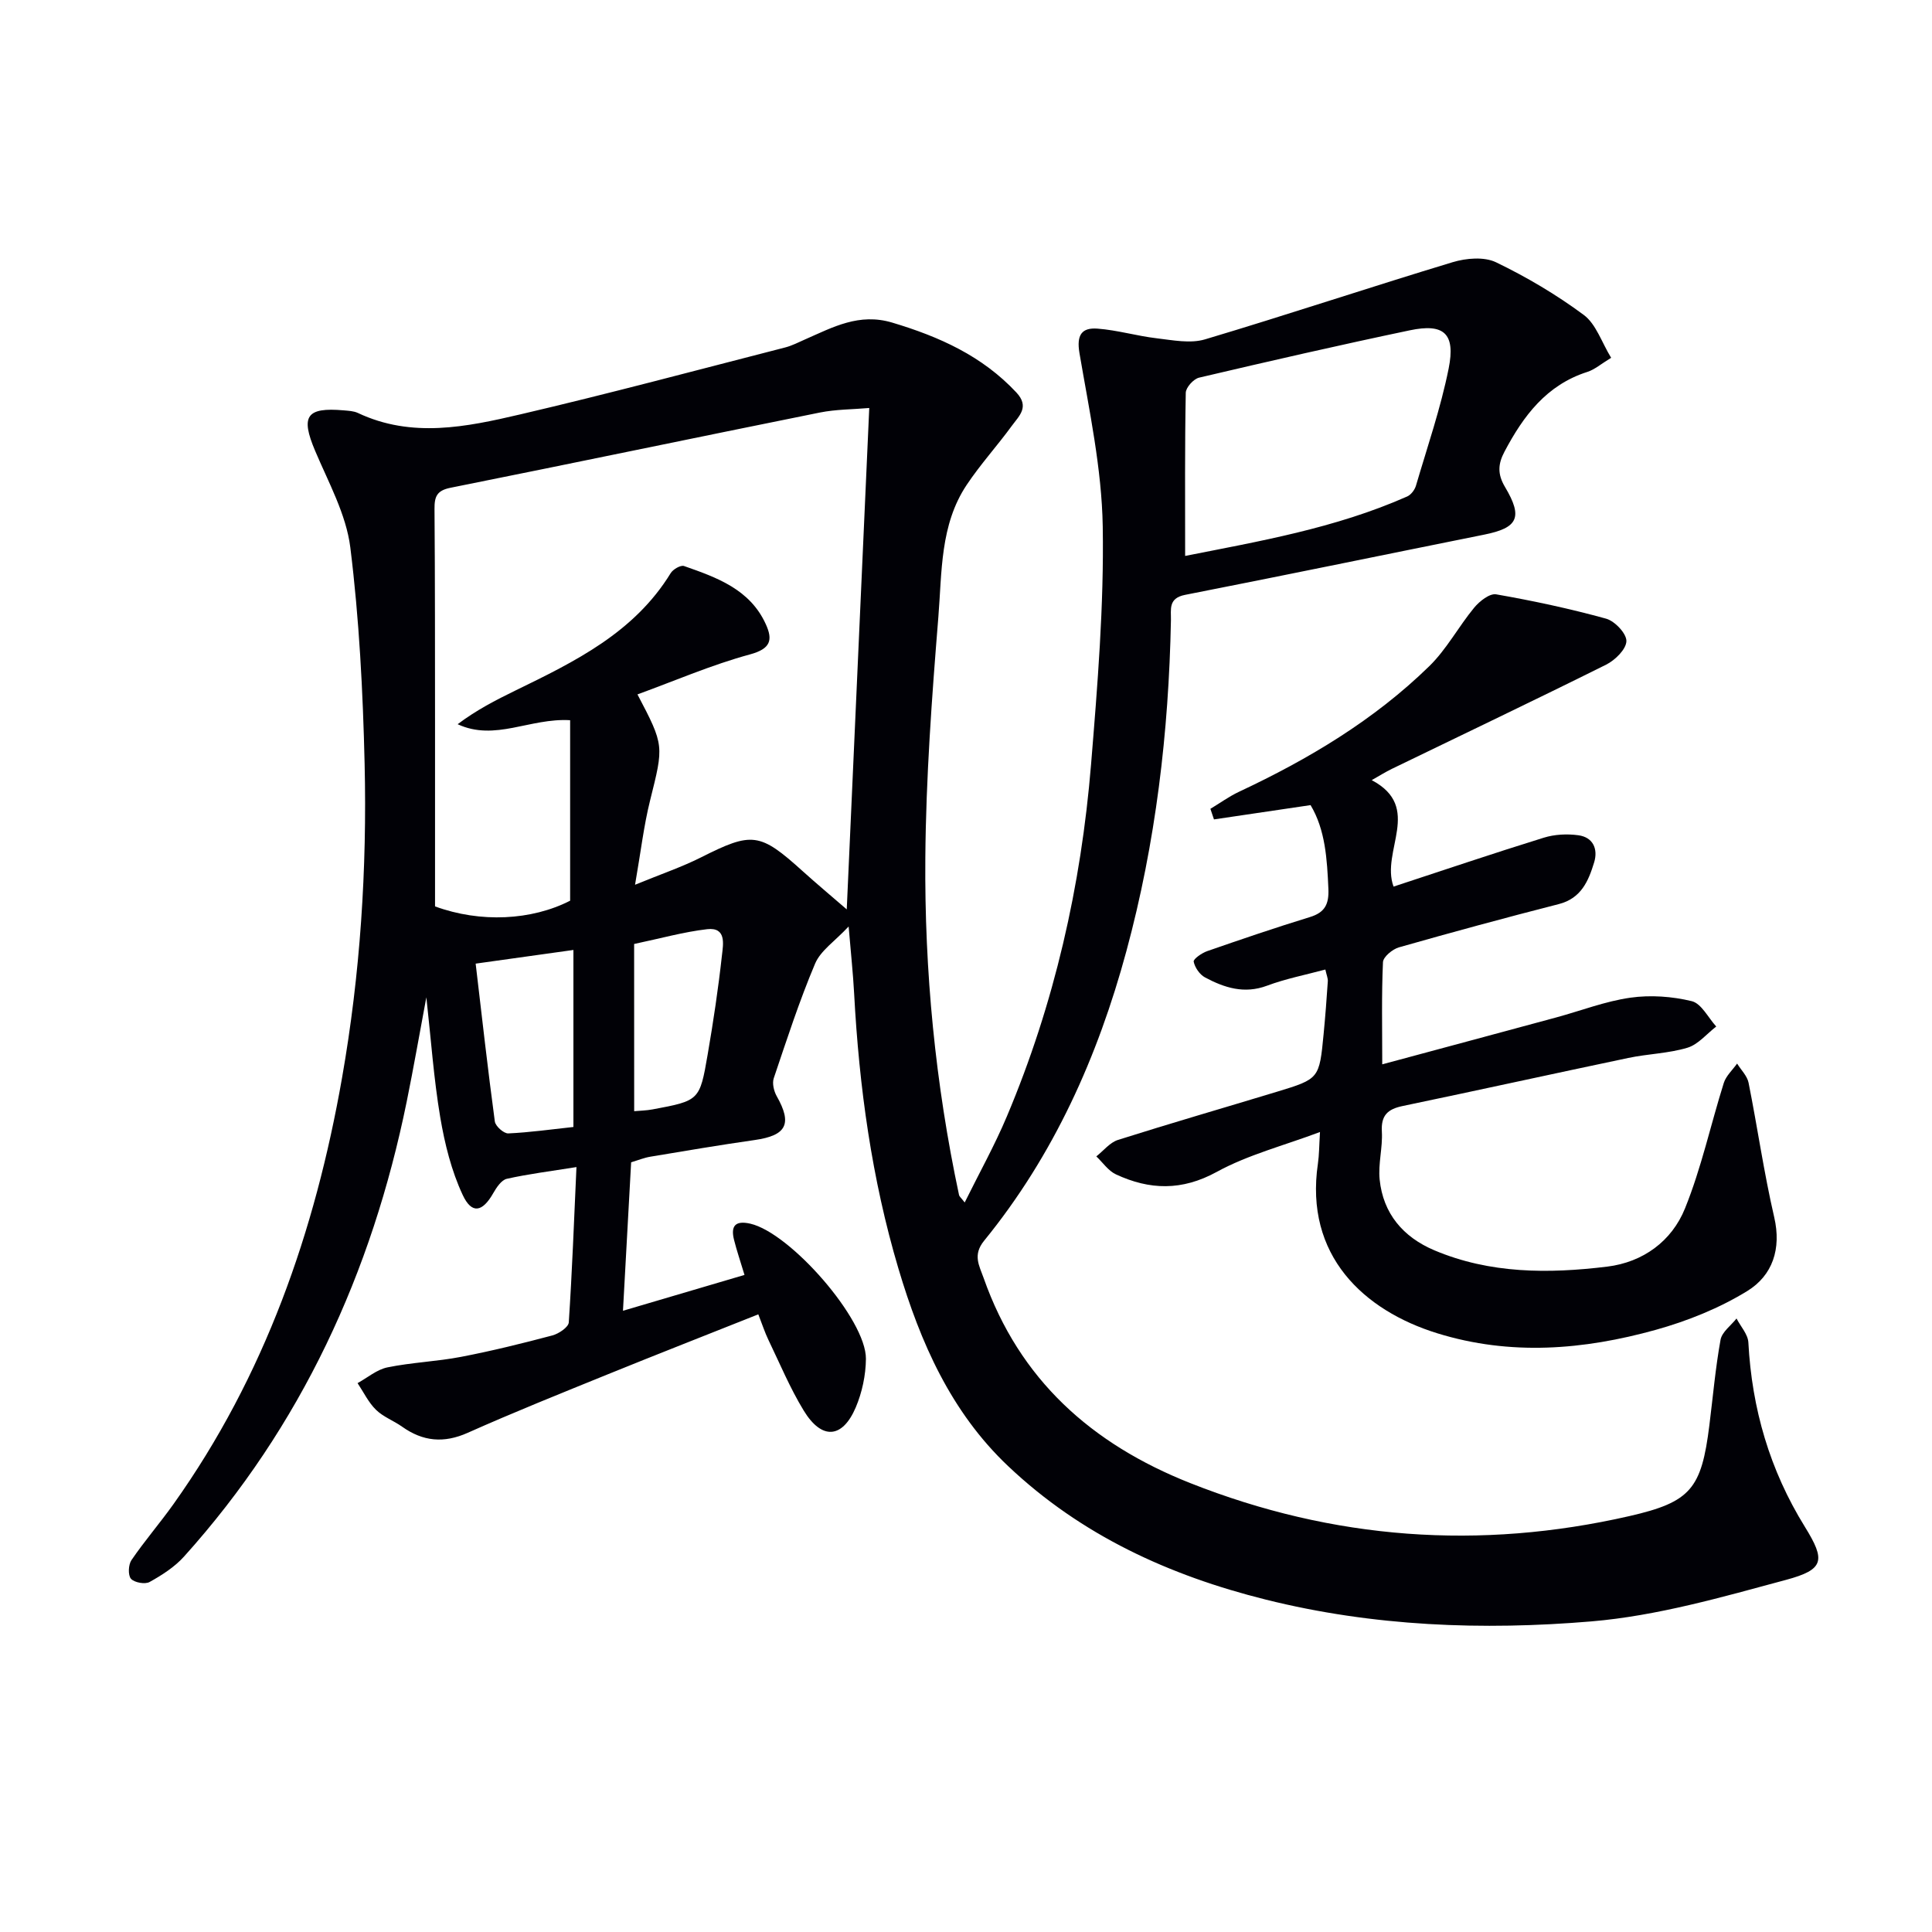
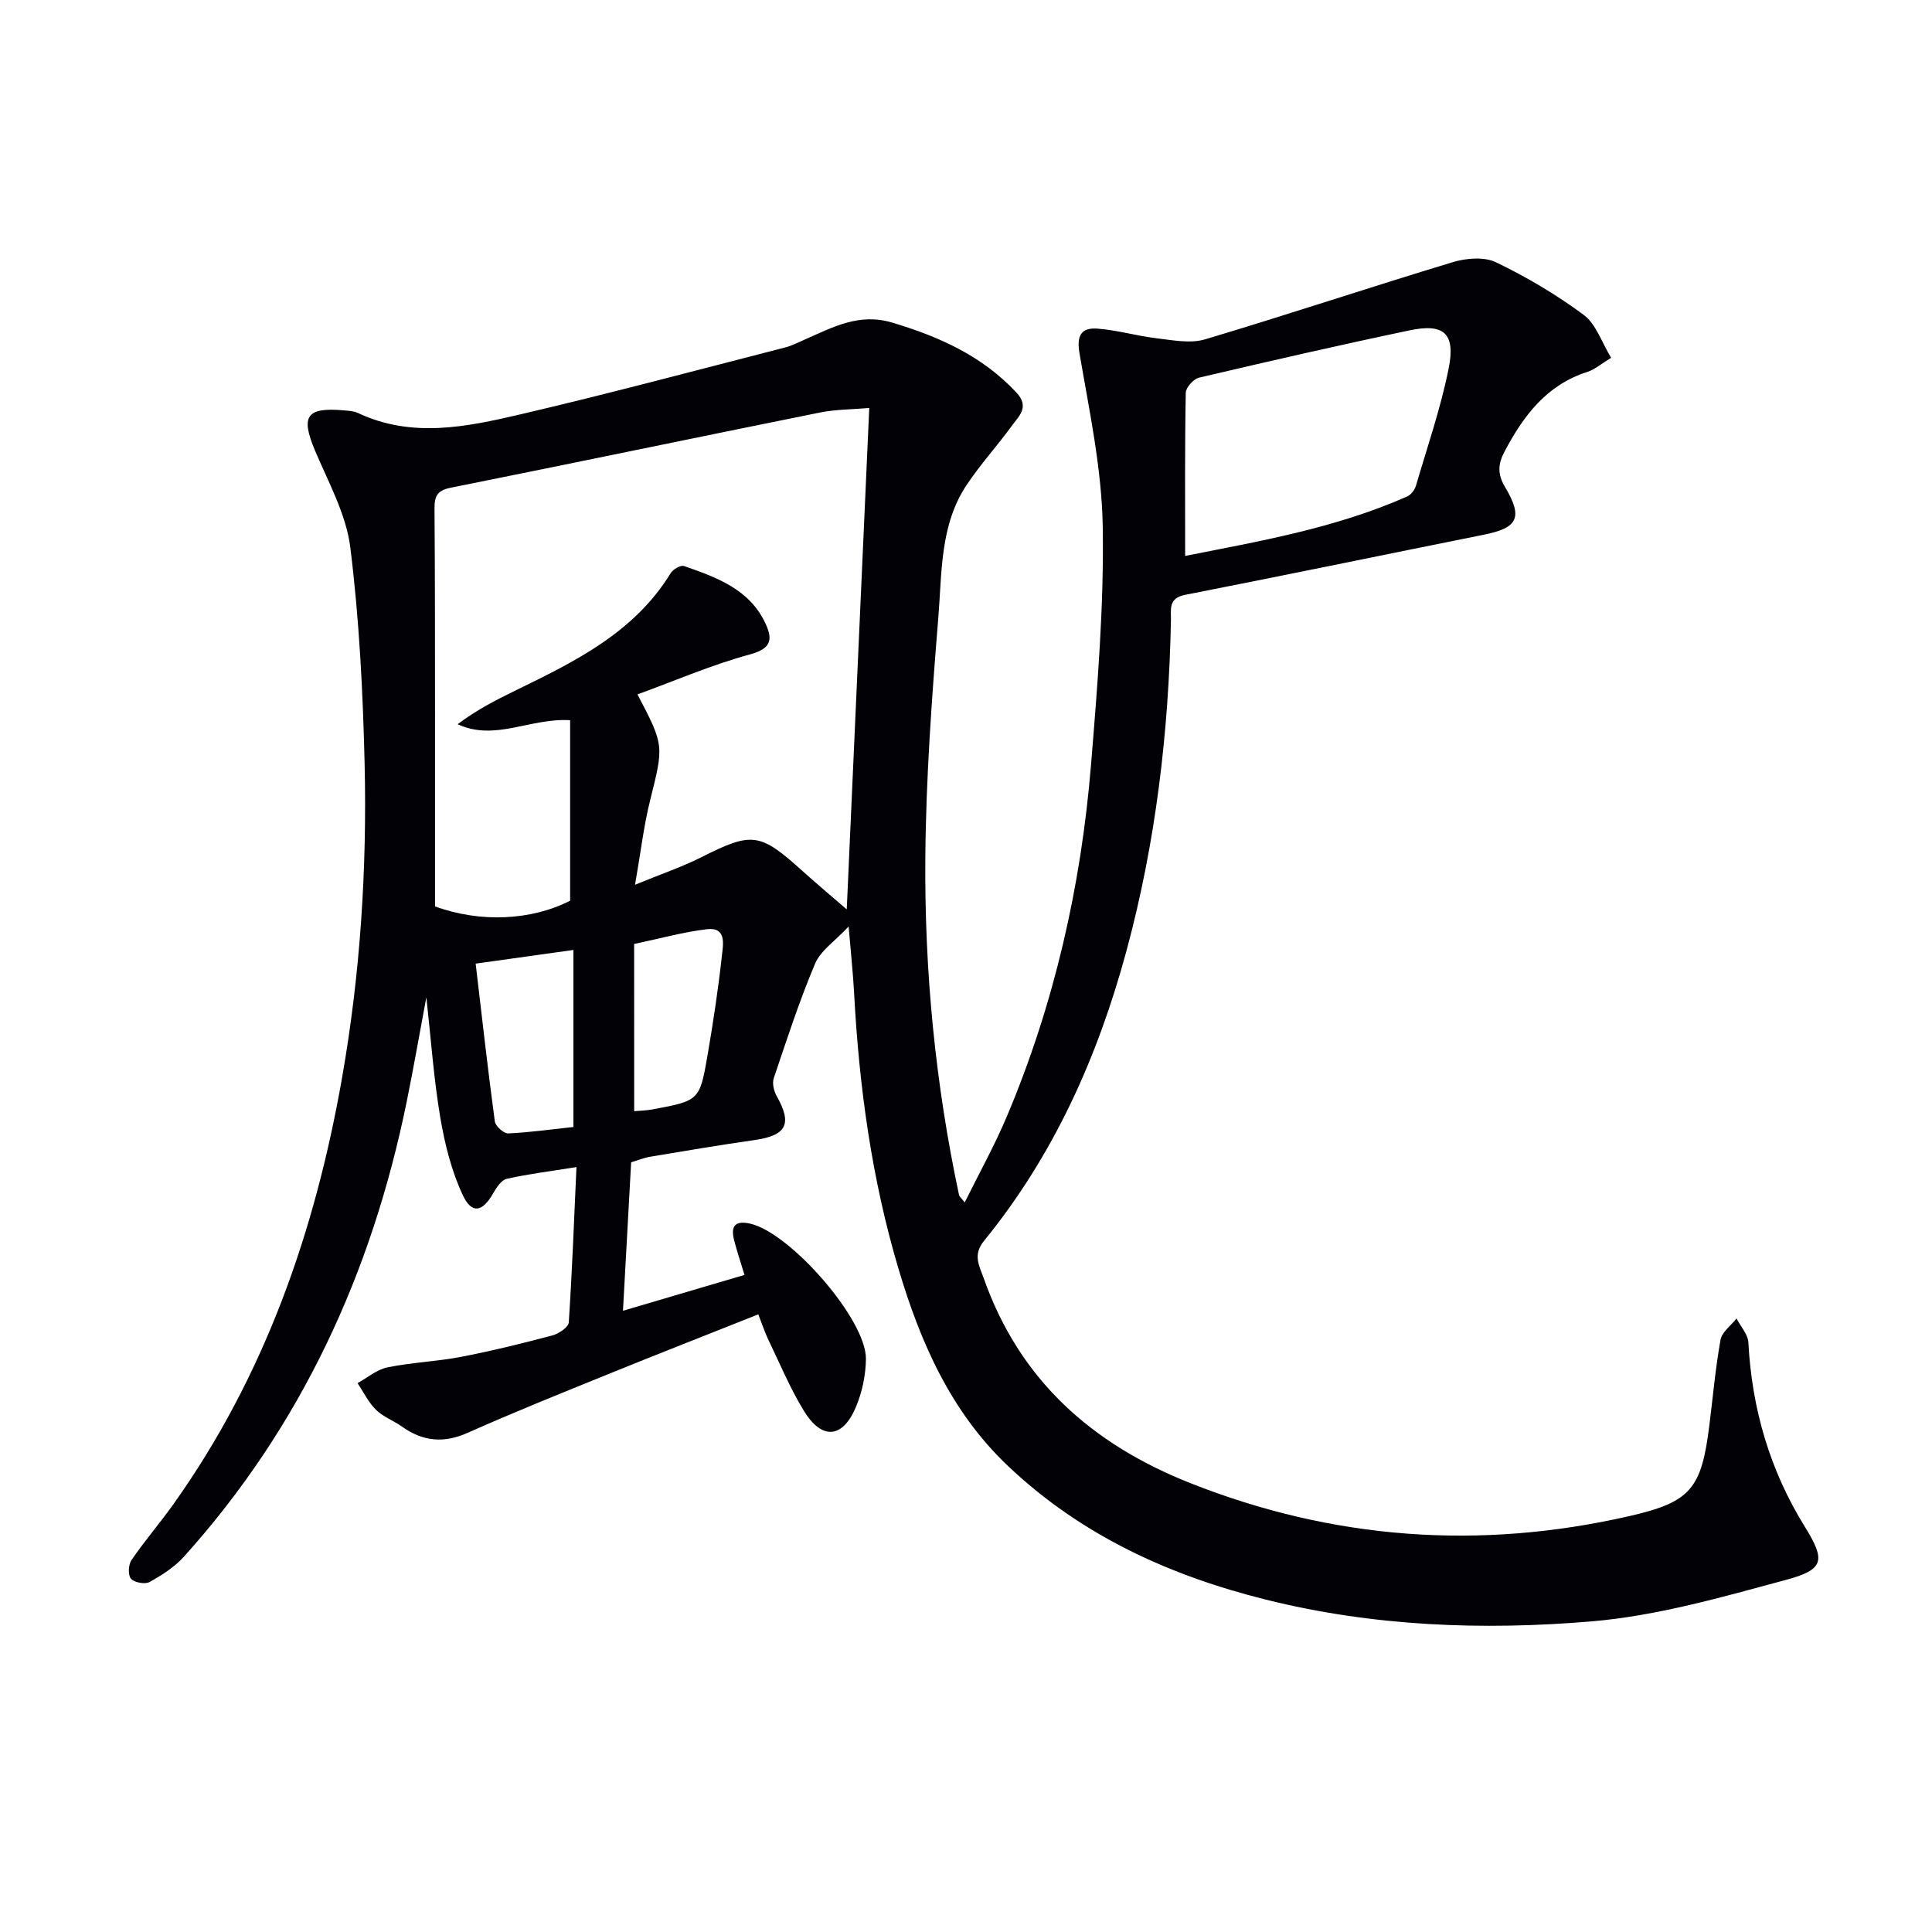
<svg xmlns="http://www.w3.org/2000/svg" enable-background="new 0 0 400 400" viewBox="0 0 400 400">
  <path d="m119.35 241.63c-5.42.87-9.97 1.43-14.42 2.43-1.12.25-2.15 1.81-2.82 2.99-2.21 3.88-4.42 4.4-6.31.36-2.34-5-3.72-10.59-4.65-16.07-1.35-8.01-1.91-16.15-2.88-24.86-1.41 7.53-2.64 14.6-4.07 21.62-7.21 35.38-21.8 67.17-46.1 94.17-1.94 2.16-4.55 3.83-7.12 5.26-.94.53-3.16.13-3.86-.66-.65-.74-.55-2.92.1-3.87 2.72-3.98 5.89-7.65 8.69-11.58 18.89-26.53 29.32-56.45 34.9-88.23 3.78-21.51 5.19-43.27 4.68-65.07-.35-14.95-1.12-29.95-2.96-44.77-.86-6.88-4.52-13.46-7.29-20.02-3.03-7.16-1.84-9.05 5.93-8.37.99.09 2.06.13 2.93.54 11.14 5.26 22.46 2.9 33.55.31 18.38-4.29 36.62-9.18 54.9-13.87 1.44-.37 2.79-1.08 4.16-1.68 5.74-2.52 11.16-5.52 18.01-3.47 9.73 2.91 18.63 6.89 25.71 14.47 2.78 2.97.56 4.85-.91 6.86-3.03 4.16-6.52 7.99-9.37 12.26-5.55 8.3-5.12 18.12-5.88 27.45-1.34 16.56-2.56 33.18-2.69 49.79-.19 23.46 2.07 46.79 6.98 69.8.06.29.39.53 1.17 1.54 3.05-6.17 6.23-11.87 8.74-17.84 9.83-23.3 15.36-47.7 17.42-72.84 1.34-16.39 2.69-32.87 2.42-49.28-.2-12-2.79-23.99-4.82-35.9-.64-3.78.49-5.31 3.75-5.06 4.11.31 8.14 1.52 12.25 2 3.32.39 6.95 1.13 10 .22 17.16-5.12 34.14-10.8 51.28-15.98 2.78-.84 6.51-1.16 8.96.02 6.35 3.06 12.52 6.71 18.18 10.91 2.54 1.89 3.69 5.65 5.66 8.87-2.12 1.29-3.42 2.44-4.93 2.92-8.45 2.7-13.23 9.09-17.14 16.49-1.35 2.54-1.51 4.64.1 7.34 3.77 6.33 2.64 8.46-4.31 9.86-20.65 4.15-41.27 8.42-61.93 12.47-3.52.69-2.89 3.01-2.93 5.25-.45 23.19-3.15 46.07-9.22 68.5-5.93 21.91-15.04 42.27-29.46 59.97-2.41 2.96-1 5.16-.09 7.74 7.41 21.04 22.35 34.35 42.75 42.43 29.65 11.74 59.96 13.92 90.94 6.84 12.72-2.91 14.91-5.66 16.55-18.75.74-5.92 1.26-11.89 2.32-17.75.29-1.62 2.16-2.95 3.31-4.41.85 1.65 2.36 3.27 2.45 4.96.73 13.72 4.43 26.43 11.7 38.17 4.32 6.98 4.02 8.85-3.92 10.99-13.24 3.57-26.67 7.44-40.24 8.59-22.55 1.9-45.2 1.04-67.42-4.5-20.01-4.99-38.23-13.31-53.37-27.64-11.88-11.24-18.18-25.64-22.72-40.9-5.52-18.56-8.14-37.63-9.17-56.94-.22-4.14-.67-8.27-1.14-13.89-2.83 3.04-5.79 4.97-6.94 7.68-3.27 7.73-5.87 15.76-8.56 23.73-.36 1.06.02 2.66.6 3.7 3.27 5.76 2.05 8.16-4.54 9.1-7.22 1.03-14.41 2.25-21.6 3.45-1.28.21-2.52.72-3.99 1.16-.55 9.99-1.1 19.92-1.69 30.74 8.76-2.58 16.88-4.98 25.16-7.42-.85-2.82-1.6-5.01-2.16-7.24-.74-2.91.26-4.08 3.37-3.37 8.29 1.91 23.99 19.84 23.93 27.98-.03 3.38-.79 6.96-2.11 10.07-2.77 6.47-7.04 6.75-10.76.66-2.85-4.67-4.97-9.78-7.35-14.72-.7-1.46-1.2-3.01-2.06-5.22-10.64 4.24-20.96 8.27-31.22 12.44-9.69 3.94-19.4 7.83-28.95 12.09-4.96 2.21-9.27 1.79-13.58-1.27-1.76-1.25-3.92-2.03-5.42-3.51-1.56-1.53-2.56-3.65-3.8-5.51 2.05-1.12 3.99-2.81 6.19-3.26 5.02-1.03 10.22-1.21 15.25-2.18 6.34-1.22 12.63-2.77 18.88-4.43 1.33-.35 3.34-1.7 3.41-2.7.69-10.46 1.08-20.89 1.59-32.16zm-29.28-53.97c9.41 3.45 19.99 2.9 27.97-1.18 0-12.75 0-25.1 0-37.37-8.36-.49-15.55 4.42-23.29.83 3.84-2.9 7.88-4.99 11.97-6.98 12.31-5.99 24.59-11.98 32.14-24.3.49-.8 2.07-1.71 2.76-1.47 6.78 2.37 13.65 4.81 16.93 12.04 1.49 3.27 1.03 5.09-3.28 6.26-7.89 2.14-15.47 5.43-23.29 8.28 5.59 10.63 5.44 10.6 2.62 21.93-1.31 5.24-1.93 10.66-3.12 17.48 5.46-2.24 9.68-3.67 13.62-5.65 10.62-5.35 12.18-5.21 21.09 2.84 2.86 2.58 5.82 5.06 9.12 7.91 1.58-35.15 3.11-69.26 4.66-103.81-3.4.3-6.88.27-10.22.94-25.51 5.14-50.97 10.47-76.49 15.58-2.82.57-3.32 1.82-3.3 4.37.12 14.99.09 29.98.11 44.97zm155.3-72.56c15.11-3 31.04-5.7 45.97-12.31.79-.35 1.55-1.35 1.81-2.21 2.37-8.07 5.13-16.07 6.78-24.29 1.45-7.25-.97-9.39-8.05-7.9-14.59 3.06-29.12 6.39-43.63 9.8-1.14.27-2.73 2.03-2.75 3.13-.21 11.08-.13 22.18-.13 33.78zm-126.65 118.23c0-12.49 0-24.38 0-36.65-6.83.95-13.32 1.86-20.24 2.83 1.31 11.14 2.52 21.93 3.97 32.68.13.97 1.85 2.51 2.78 2.47 4.42-.2 8.83-.83 13.49-1.33zm12.58-3.27c1.2-.11 2.52-.13 3.8-.37 9.68-1.81 9.77-1.81 11.41-11.34 1.18-6.85 2.21-13.73 2.97-20.64.24-2.15.97-5.8-3.08-5.33-4.84.56-9.59 1.9-15.11 3.06.01 11.67.01 22.88.01 34.62z" fill="#010106" />
-   <path d="m271.34 166.69c-7.25 1.07-13.62 2.02-20 2.96-.25-.73-.49-1.46-.74-2.19 1.98-1.19 3.87-2.57 5.94-3.54 14.4-6.75 27.95-14.84 39.37-25.99 3.61-3.52 6.07-8.21 9.32-12.14 1.09-1.32 3.19-2.97 4.53-2.74 7.66 1.34 15.28 2.97 22.77 5.04 1.8.5 4.23 3.07 4.2 4.64-.04 1.69-2.33 3.94-4.18 4.87-14.72 7.33-29.57 14.4-44.37 21.58-1.33.65-2.59 1.44-4.18 2.34 10.65 5.63 1.81 14.69 4.52 22.04 10.3-3.38 20.66-6.89 31.09-10.12 2.24-.7 4.84-.83 7.17-.51 3.06.41 4.11 2.86 3.27 5.62-1.17 3.83-2.67 7.44-7.31 8.63-11.08 2.83-22.12 5.83-33.11 8.96-1.33.38-3.25 1.97-3.3 3.07-.31 6.79-.15 13.6-.15 21.15 12.42-3.35 24.22-6.51 36.02-9.71 5.12-1.39 10.15-3.35 15.36-4.09 4.14-.59 8.63-.27 12.7.72 2 .49 3.4 3.42 5.07 5.25-1.97 1.51-3.74 3.72-5.96 4.39-3.94 1.19-8.2 1.26-12.26 2.12-15.58 3.27-31.13 6.7-46.71 9.95-3.08.64-4.5 1.92-4.3 5.3.19 3.29-.79 6.66-.46 9.91.72 7.07 4.87 11.92 11.3 14.65 11.55 4.89 23.69 4.87 35.82 3.39 7.42-.91 13.37-5.28 16.1-12.05 3.39-8.37 5.31-17.32 8.03-25.97.47-1.48 1.81-2.69 2.76-4.02.81 1.32 2.08 2.54 2.37 3.96 1.85 9.26 3.18 18.65 5.31 27.84 1.53 6.6-.37 12.07-5.54 15.27-5.81 3.58-12.42 6.23-19.02 8.07-14.91 4.14-30.01 5.4-45.2.7-15.2-4.71-27.52-16.08-24.71-35.13.26-1.78.25-3.6.43-6.54-7.47 2.81-14.88 4.7-21.38 8.26-7.23 3.96-13.9 3.75-20.87.51-1.59-.74-2.72-2.46-4.06-3.72 1.49-1.17 2.81-2.89 4.51-3.42 10.92-3.46 21.93-6.64 32.9-9.97 8.75-2.66 8.76-2.71 9.65-11.94.35-3.64.63-7.28.87-10.93.04-.61-.25-1.25-.51-2.43-4.16 1.12-8.24 1.91-12.08 3.35-4.72 1.76-8.83.42-12.84-1.72-1.1-.59-2.1-2.05-2.34-3.26-.1-.55 1.68-1.79 2.8-2.18 7.05-2.45 14.12-4.86 21.26-7.05 3.1-.95 3.96-2.66 3.83-5.82-.27-6.19-.63-12.25-3.69-17.36z" fill="#010106" />
</svg>